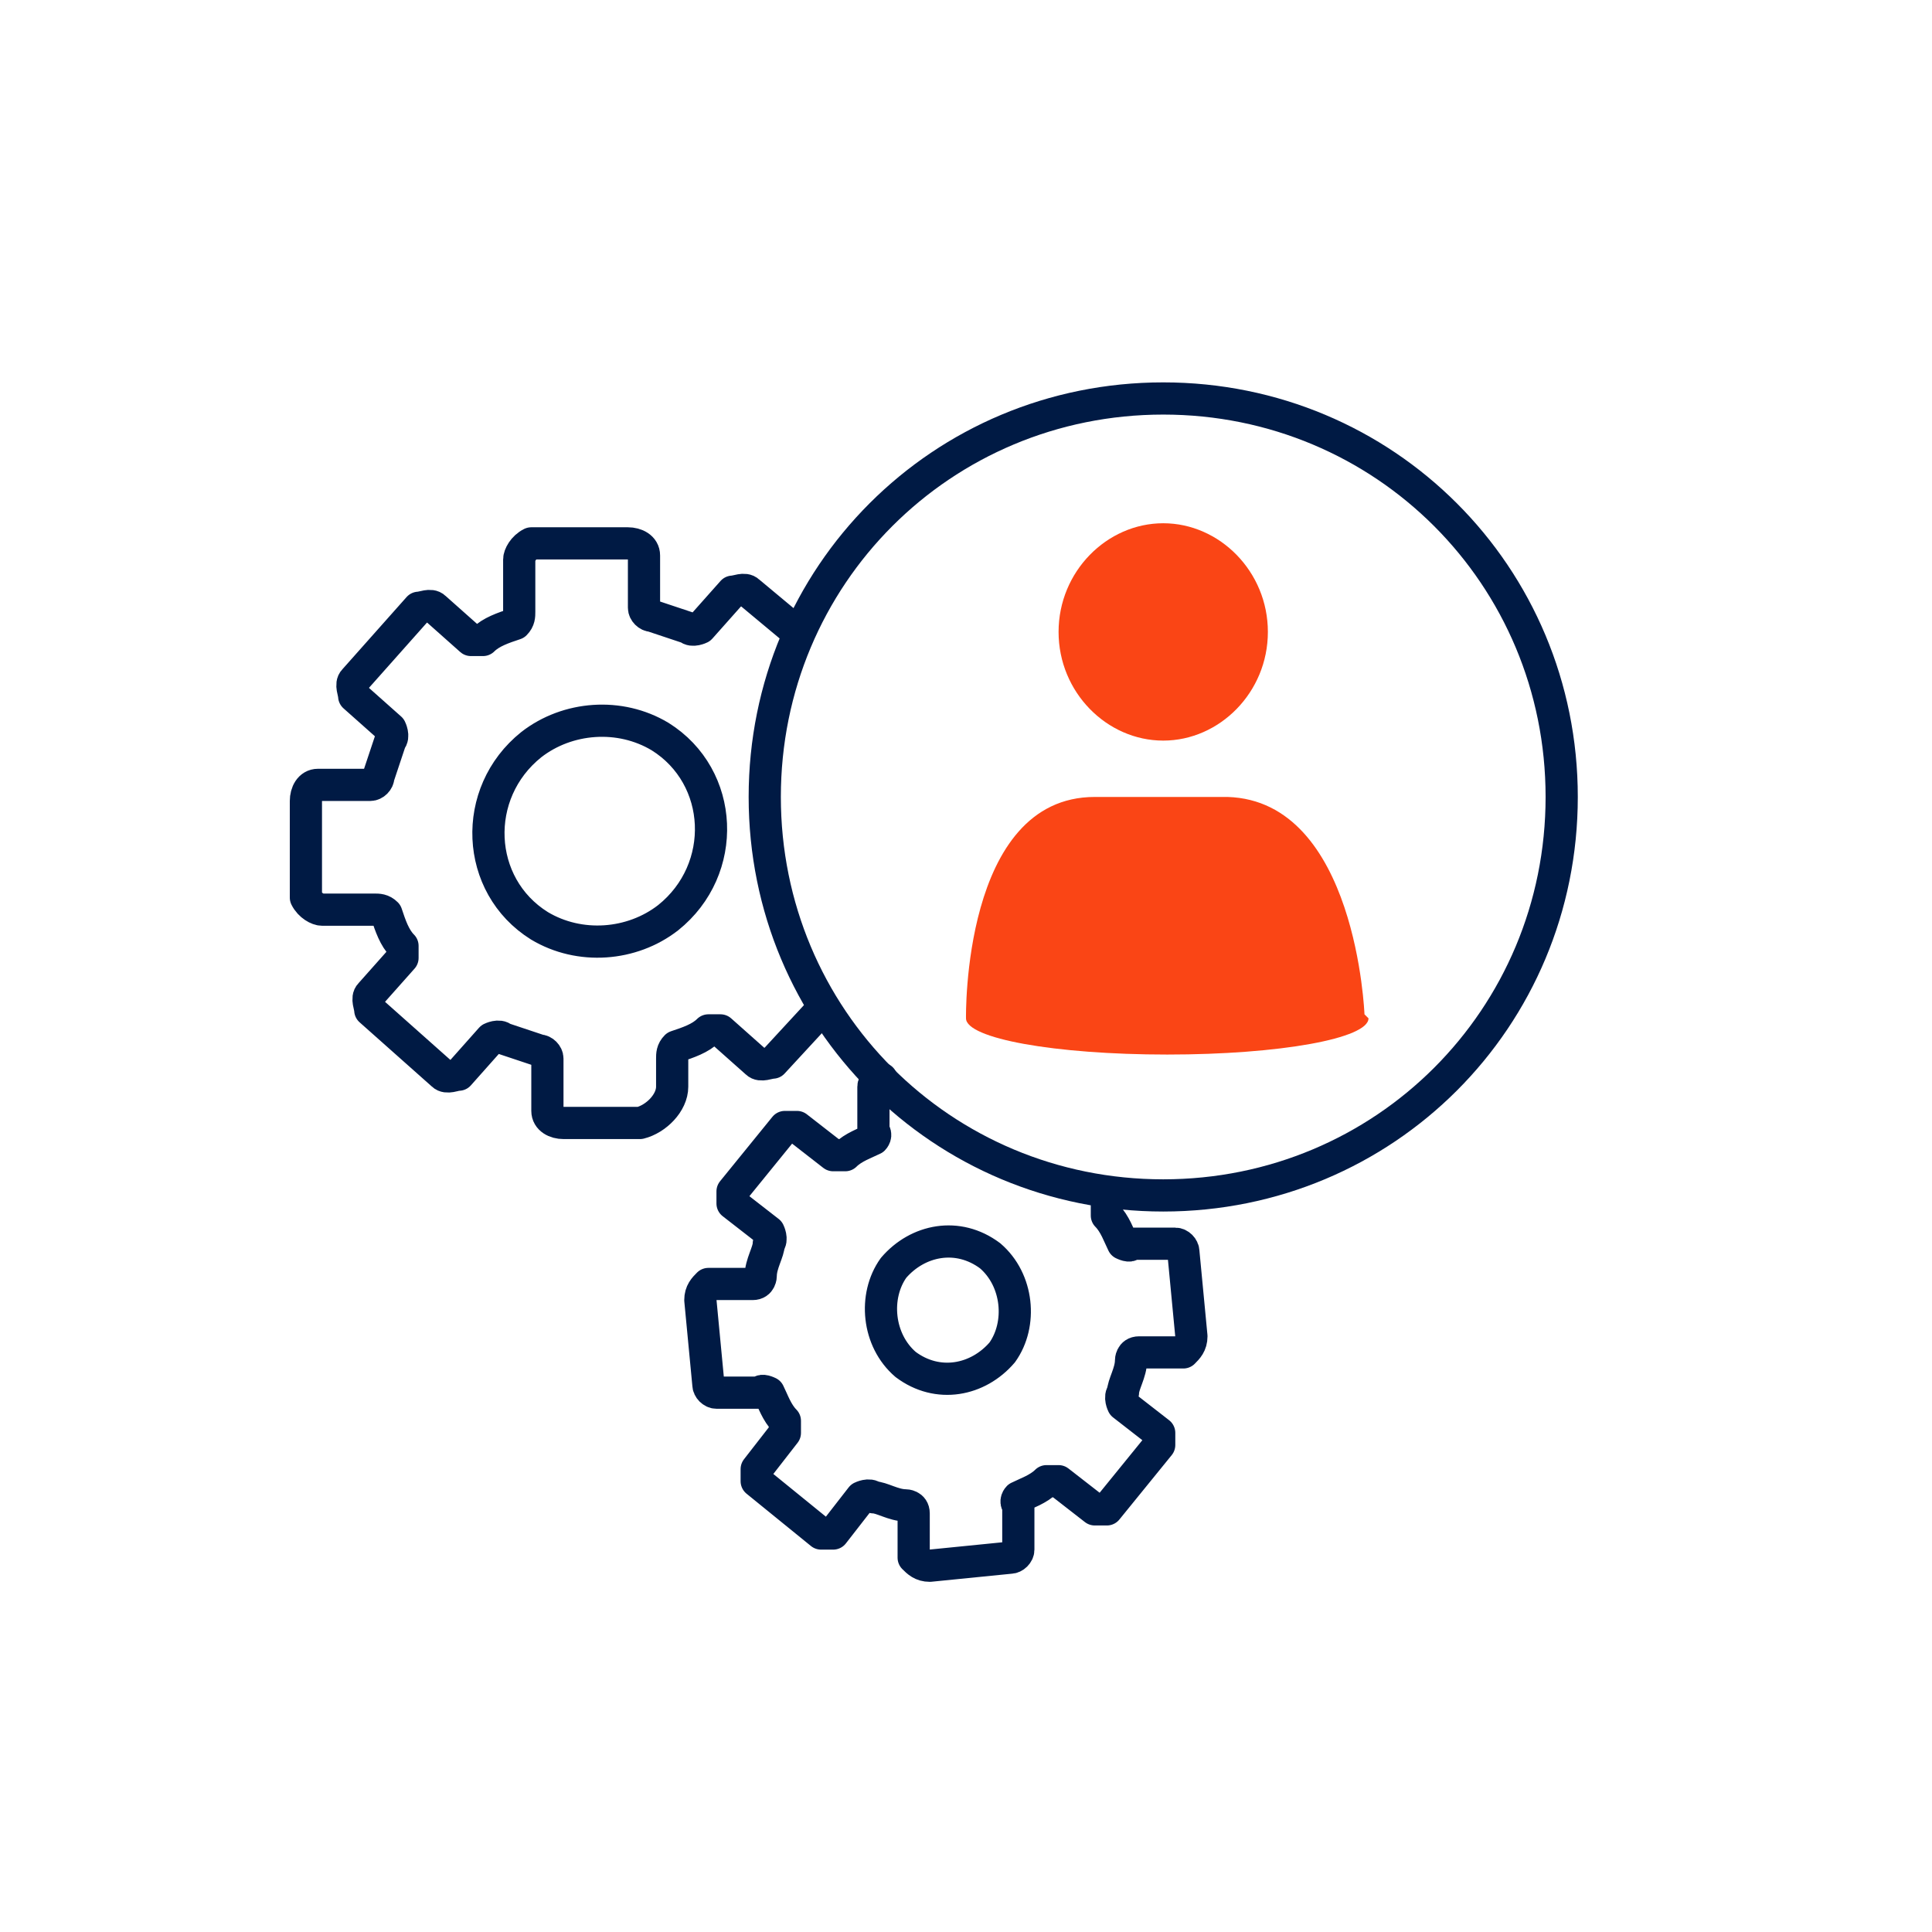
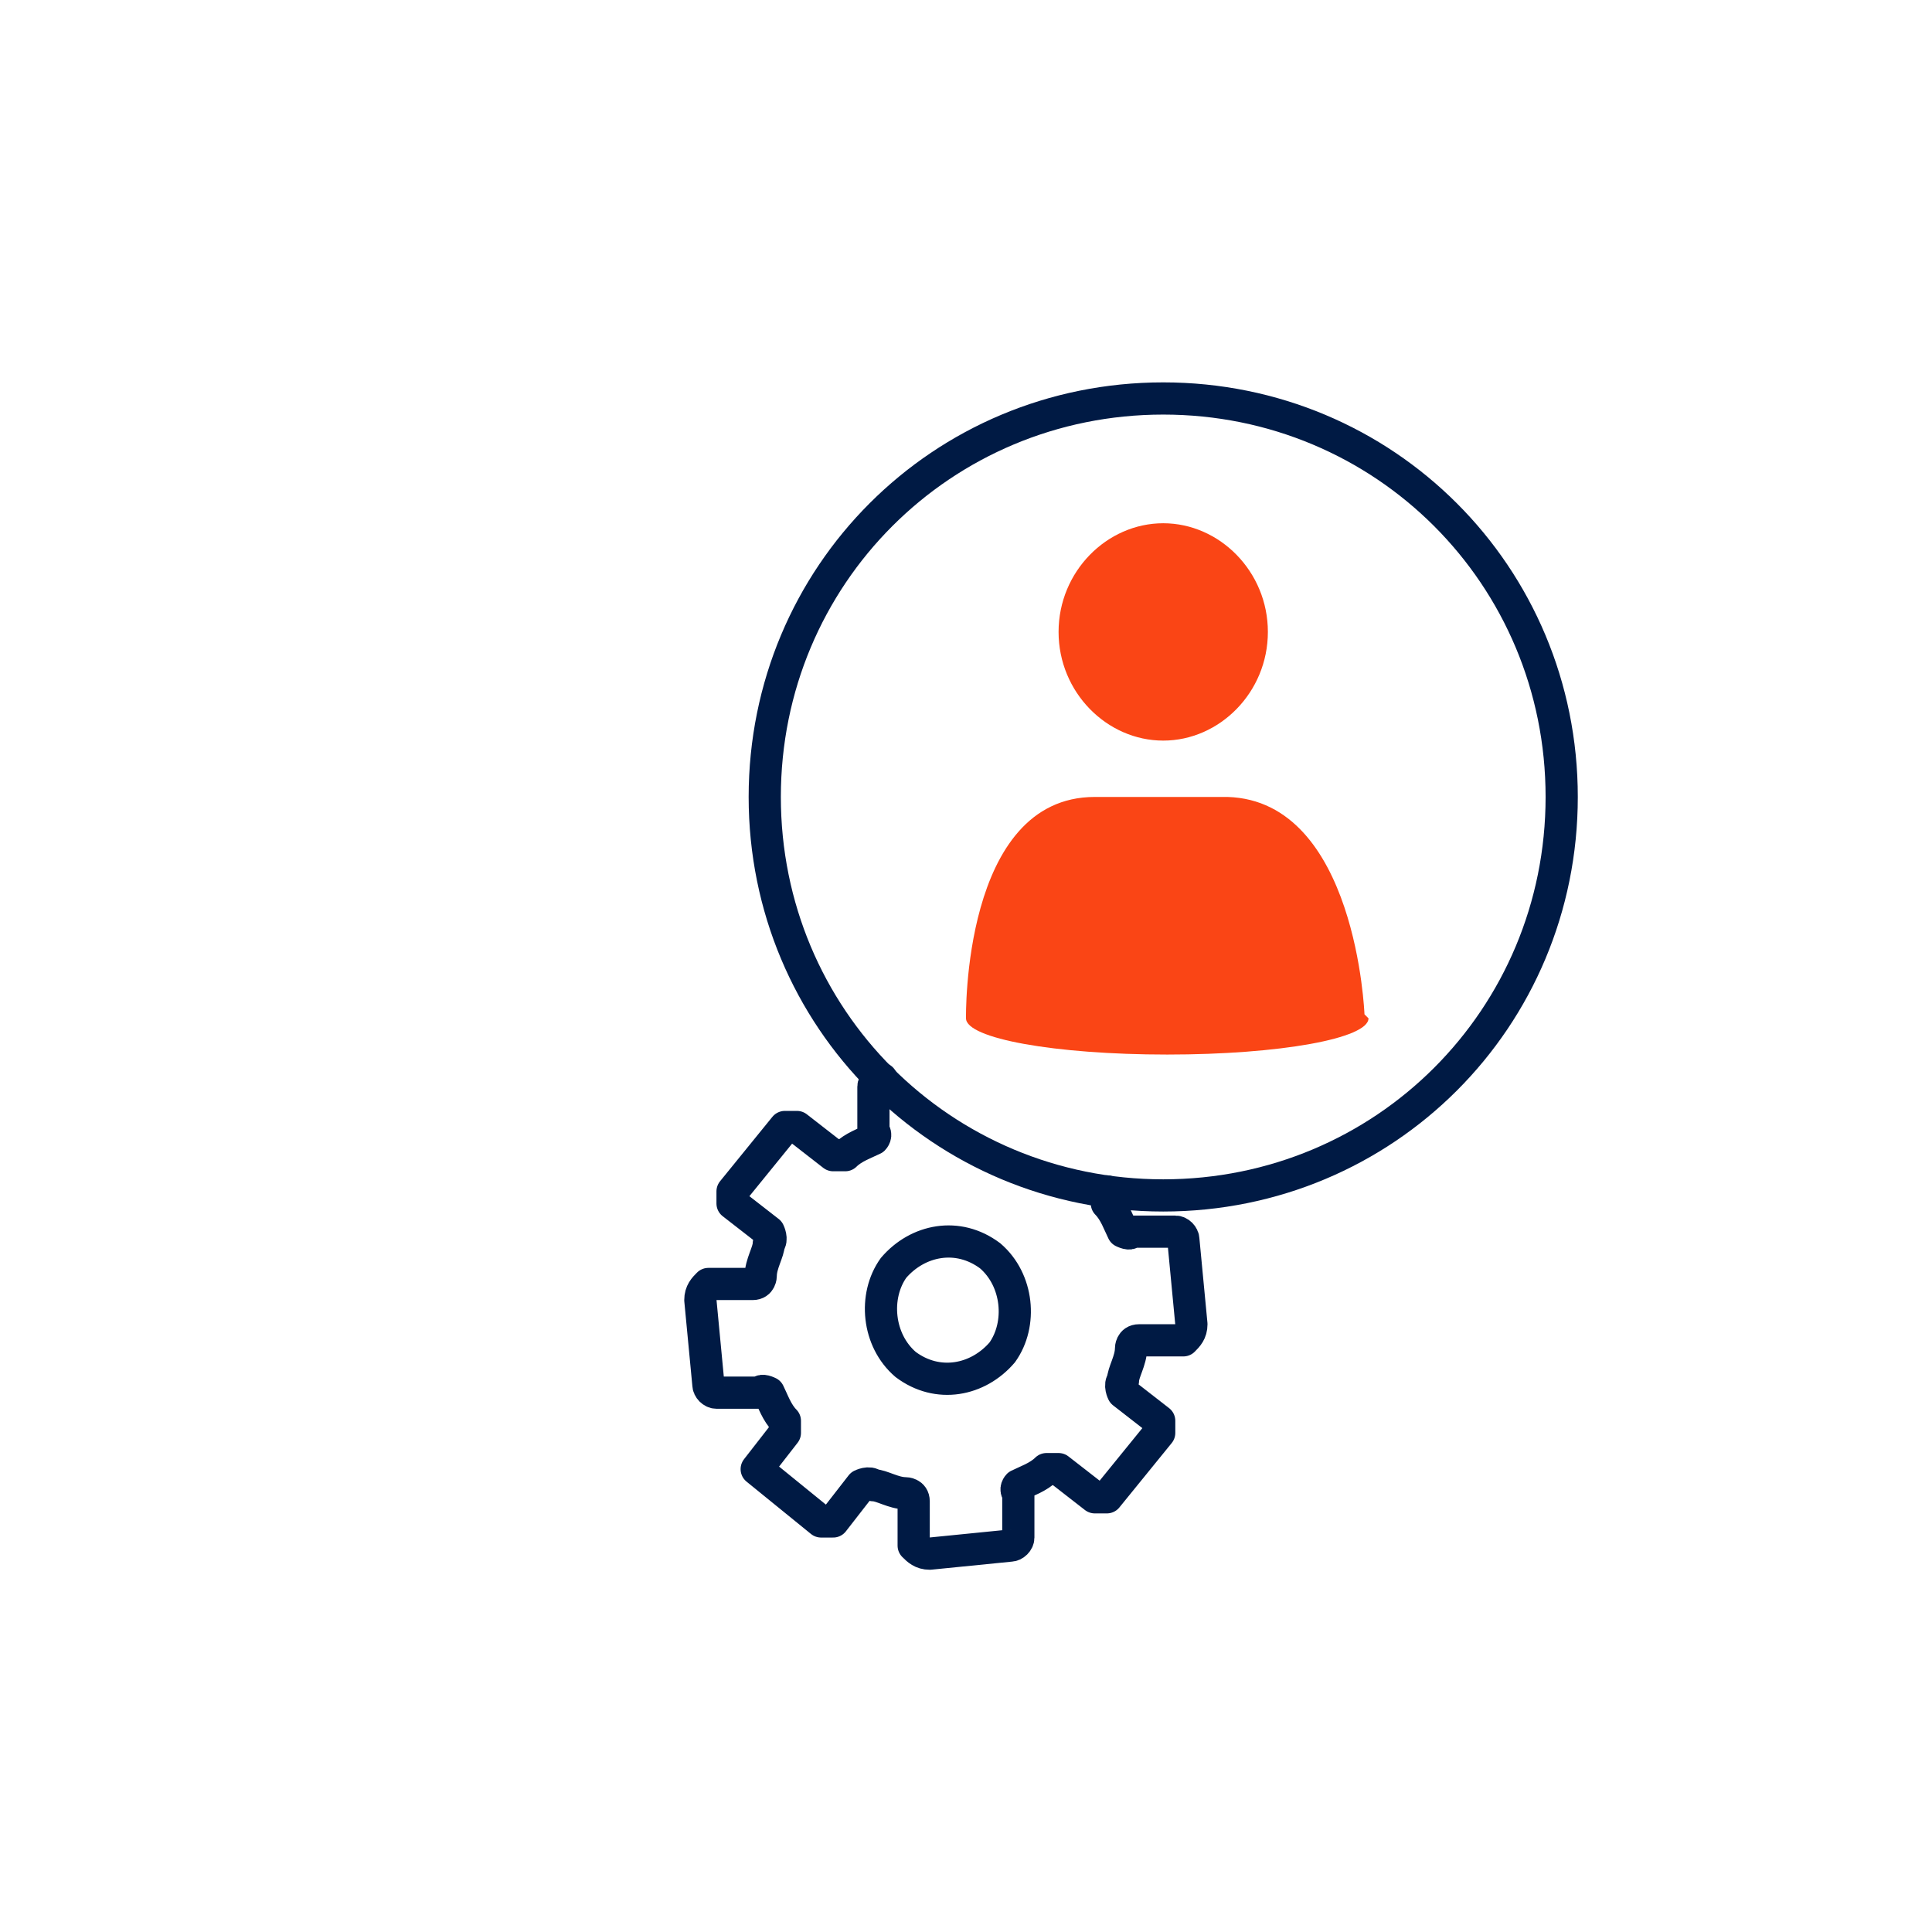
<svg xmlns="http://www.w3.org/2000/svg" id="new_outline" data-name="new outline" version="1.1" viewBox="0 0 48 48">
  <defs>
    <style>
      .cls-1 {
        fill: #fff;
        stroke: #c4d3e1;
        stroke-miterlimit: 8;
      }

      .cls-2 {
        fill: #fa4515;
        fill-rule: evenodd;
        stroke-width: 0px;
      }

      .cls-3 {
        fill: none;
        stroke: #001a44;
        stroke-linecap: round;
        stroke-linejoin: round;
        stroke-width: .8px;
      }
    </style>
  </defs>
  <g transform="matrix(1, 0, 0, 1, -18.6, -24)">
-     <path class="cls-3" d="M38.4,39.7l-1.2-1c-.1-.1-.3,0-.4,0l-.8.9c0,0-.2.1-.3,0-.3-.1-.6-.2-.9-.3-.1,0-.2-.1-.2-.2v-1.3c0-.2-.2-.3-.4-.3h-2.4c-.2.1-.3.3-.3.4v1.3c0,.1,0,.2-.1.3-.3.1-.6.2-.8.4-.1,0-.2,0-.3,0l-.9-.8c-.1-.1-.3,0-.4,0l-1.6,1.8c-.1.1,0,.3,0,.4l.9.8c0,0,.1.2,0,.3-.1.3-.2.6-.3.9,0,.1-.1.2-.2.2h-1.3c-.2,0-.3.2-.3.4v2.4c.1.2.3.3.4.3h1.3c.1,0,.2,0,.3.1.1.3.2.6.4.8,0,.1,0,.2,0,.3l-.8.9c-.1.1,0,.3,0,.4l1.8,1.6c.1.1.3,0,.4,0l.8-.9c0,0,.2-.1.3,0,.3.1.6.2.9.3.1,0,.2.1.2.2v1.3c0,.2.2.3.4.3h1.9c.4-.1.8-.5.8-.9v-.7c0-.1,0-.2.1-.3.3-.1.6-.2.8-.4.1,0,.2,0,.3,0l.9.8c.1.1.3,0,.4,0l1.2-1.3M32,47c-1.6-1-1.7-3.3-.2-4.5.9-.7,2.2-.8,3.2-.2,1.6,1,1.7,3.3.2,4.5-.9.7-2.2.8-3.2.2h0Z" />
-     <path class="cls-3" d="M40.5,50.8c-.1,0-.2.1-.2.2v1.1c.1.1,0,.2,0,.2-.2.1-.5.2-.7.4,0,0-.2,0-.3,0l-.9-.7c0,0-.2,0-.3,0l-1.3,1.6c0,0,0,.2,0,.3l.9.7c0,0,.1.2,0,.3,0,.2-.2.5-.2.8,0,0,0,.2-.2.2h-1.1c-.1.1-.2.2-.2.4l.2,2.1c0,.1.1.2.2.2h1.1c0-.1.2,0,.2,0,.1.2.2.5.4.7,0,0,0,.2,0,.3l-.7.9c0,0,0,.2,0,.3l1.6,1.3c0,0,.2,0,.3,0l.7-.9c0,0,.2-.1.3,0,.2,0,.5.2.8.2,0,0,.2,0,.2.2v1.1c.1.1.2.2.4.2l2-.2c.1,0,.2-.1.2-.2v-1.1c-.1-.1,0-.2,0-.2.2-.1.5-.2.7-.4,0,0,.2,0,.3,0l.9.7c0,0,.2,0,.3,0l1.3-1.6c0,0,0-.2,0-.3l-.9-.7c0,0-.1-.2,0-.3,0-.2.2-.5.2-.8,0,0,0-.2.2-.2h1.1c.1-.1.2-.2.2-.4l-.2-2.1c0-.1-.1-.2-.2-.2h-1.1c0,.1-.2,0-.2,0-.1-.2-.2-.5-.4-.7,0,0,0-.2,0-.3M41.1,57.9c-.7-.6-.8-1.7-.3-2.4.6-.7,1.6-.9,2.4-.3.7.6.8,1.7.3,2.4-.6.7-1.6.9-2.4.3h0Z" />
+     <path class="cls-3" d="M40.5,50.8c-.1,0-.2.1-.2.2v1.1c.1.1,0,.2,0,.2-.2.1-.5.2-.7.4,0,0-.2,0-.3,0l-.9-.7c0,0-.2,0-.3,0l-1.3,1.6c0,0,0,.2,0,.3l.9.7c0,0,.1.2,0,.3,0,.2-.2.5-.2.8,0,0,0,.2-.2.2h-1.1c-.1.1-.2.2-.2.4l.2,2.1c0,.1.1.2.2.2h1.1c0-.1.2,0,.2,0,.1.2.2.5.4.7,0,0,0,.2,0,.3l-.7.9l1.6,1.3c0,0,.2,0,.3,0l.7-.9c0,0,.2-.1.3,0,.2,0,.5.2.8.2,0,0,.2,0,.2.2v1.1c.1.1.2.2.4.2l2-.2c.1,0,.2-.1.2-.2v-1.1c-.1-.1,0-.2,0-.2.2-.1.5-.2.7-.4,0,0,.2,0,.3,0l.9.7c0,0,.2,0,.3,0l1.3-1.6c0,0,0-.2,0-.3l-.9-.7c0,0-.1-.2,0-.3,0-.2.2-.5.2-.8,0,0,0-.2.2-.2h1.1c.1-.1.2-.2.2-.4l-.2-2.1c0-.1-.1-.2-.2-.2h-1.1c0,.1-.2,0-.2,0-.1-.2-.2-.5-.4-.7,0,0,0-.2,0-.3M41.1,57.9c-.7-.6-.8-1.7-.3-2.4.6-.7,1.6-.9,2.4-.3.7.6.8,1.7.3,2.4-.6.7-1.6.9-2.4.3h0Z" />
    <path class="cls-3" d="M57.4,43.8c0,5.5-4.4,9.9-9.9,9.9s-9.9-4.4-9.9-9.9,4.4-9.9,9.9-9.9,9.9,4.4,9.9,9.9h0Z" />
    <path class="cls-2" d="M50.1,39.7c0,1.5-1.2,2.7-2.6,2.7s-2.6-1.2-2.6-2.7,1.2-2.7,2.6-2.7,2.6,1.2,2.6,2.7h0Z" />
    <path class="cls-2" d="M52.5,49.2s-.2-5.3-3.4-5.4c-1.3,0-2.4,0-3.3,0-3.3,0-3.2,5.5-3.2,5.5h0c0,.5,2.2.9,5,.9s5-.4,5-.9,0,0,0,0h0,0Z" />
  </g>
</svg>